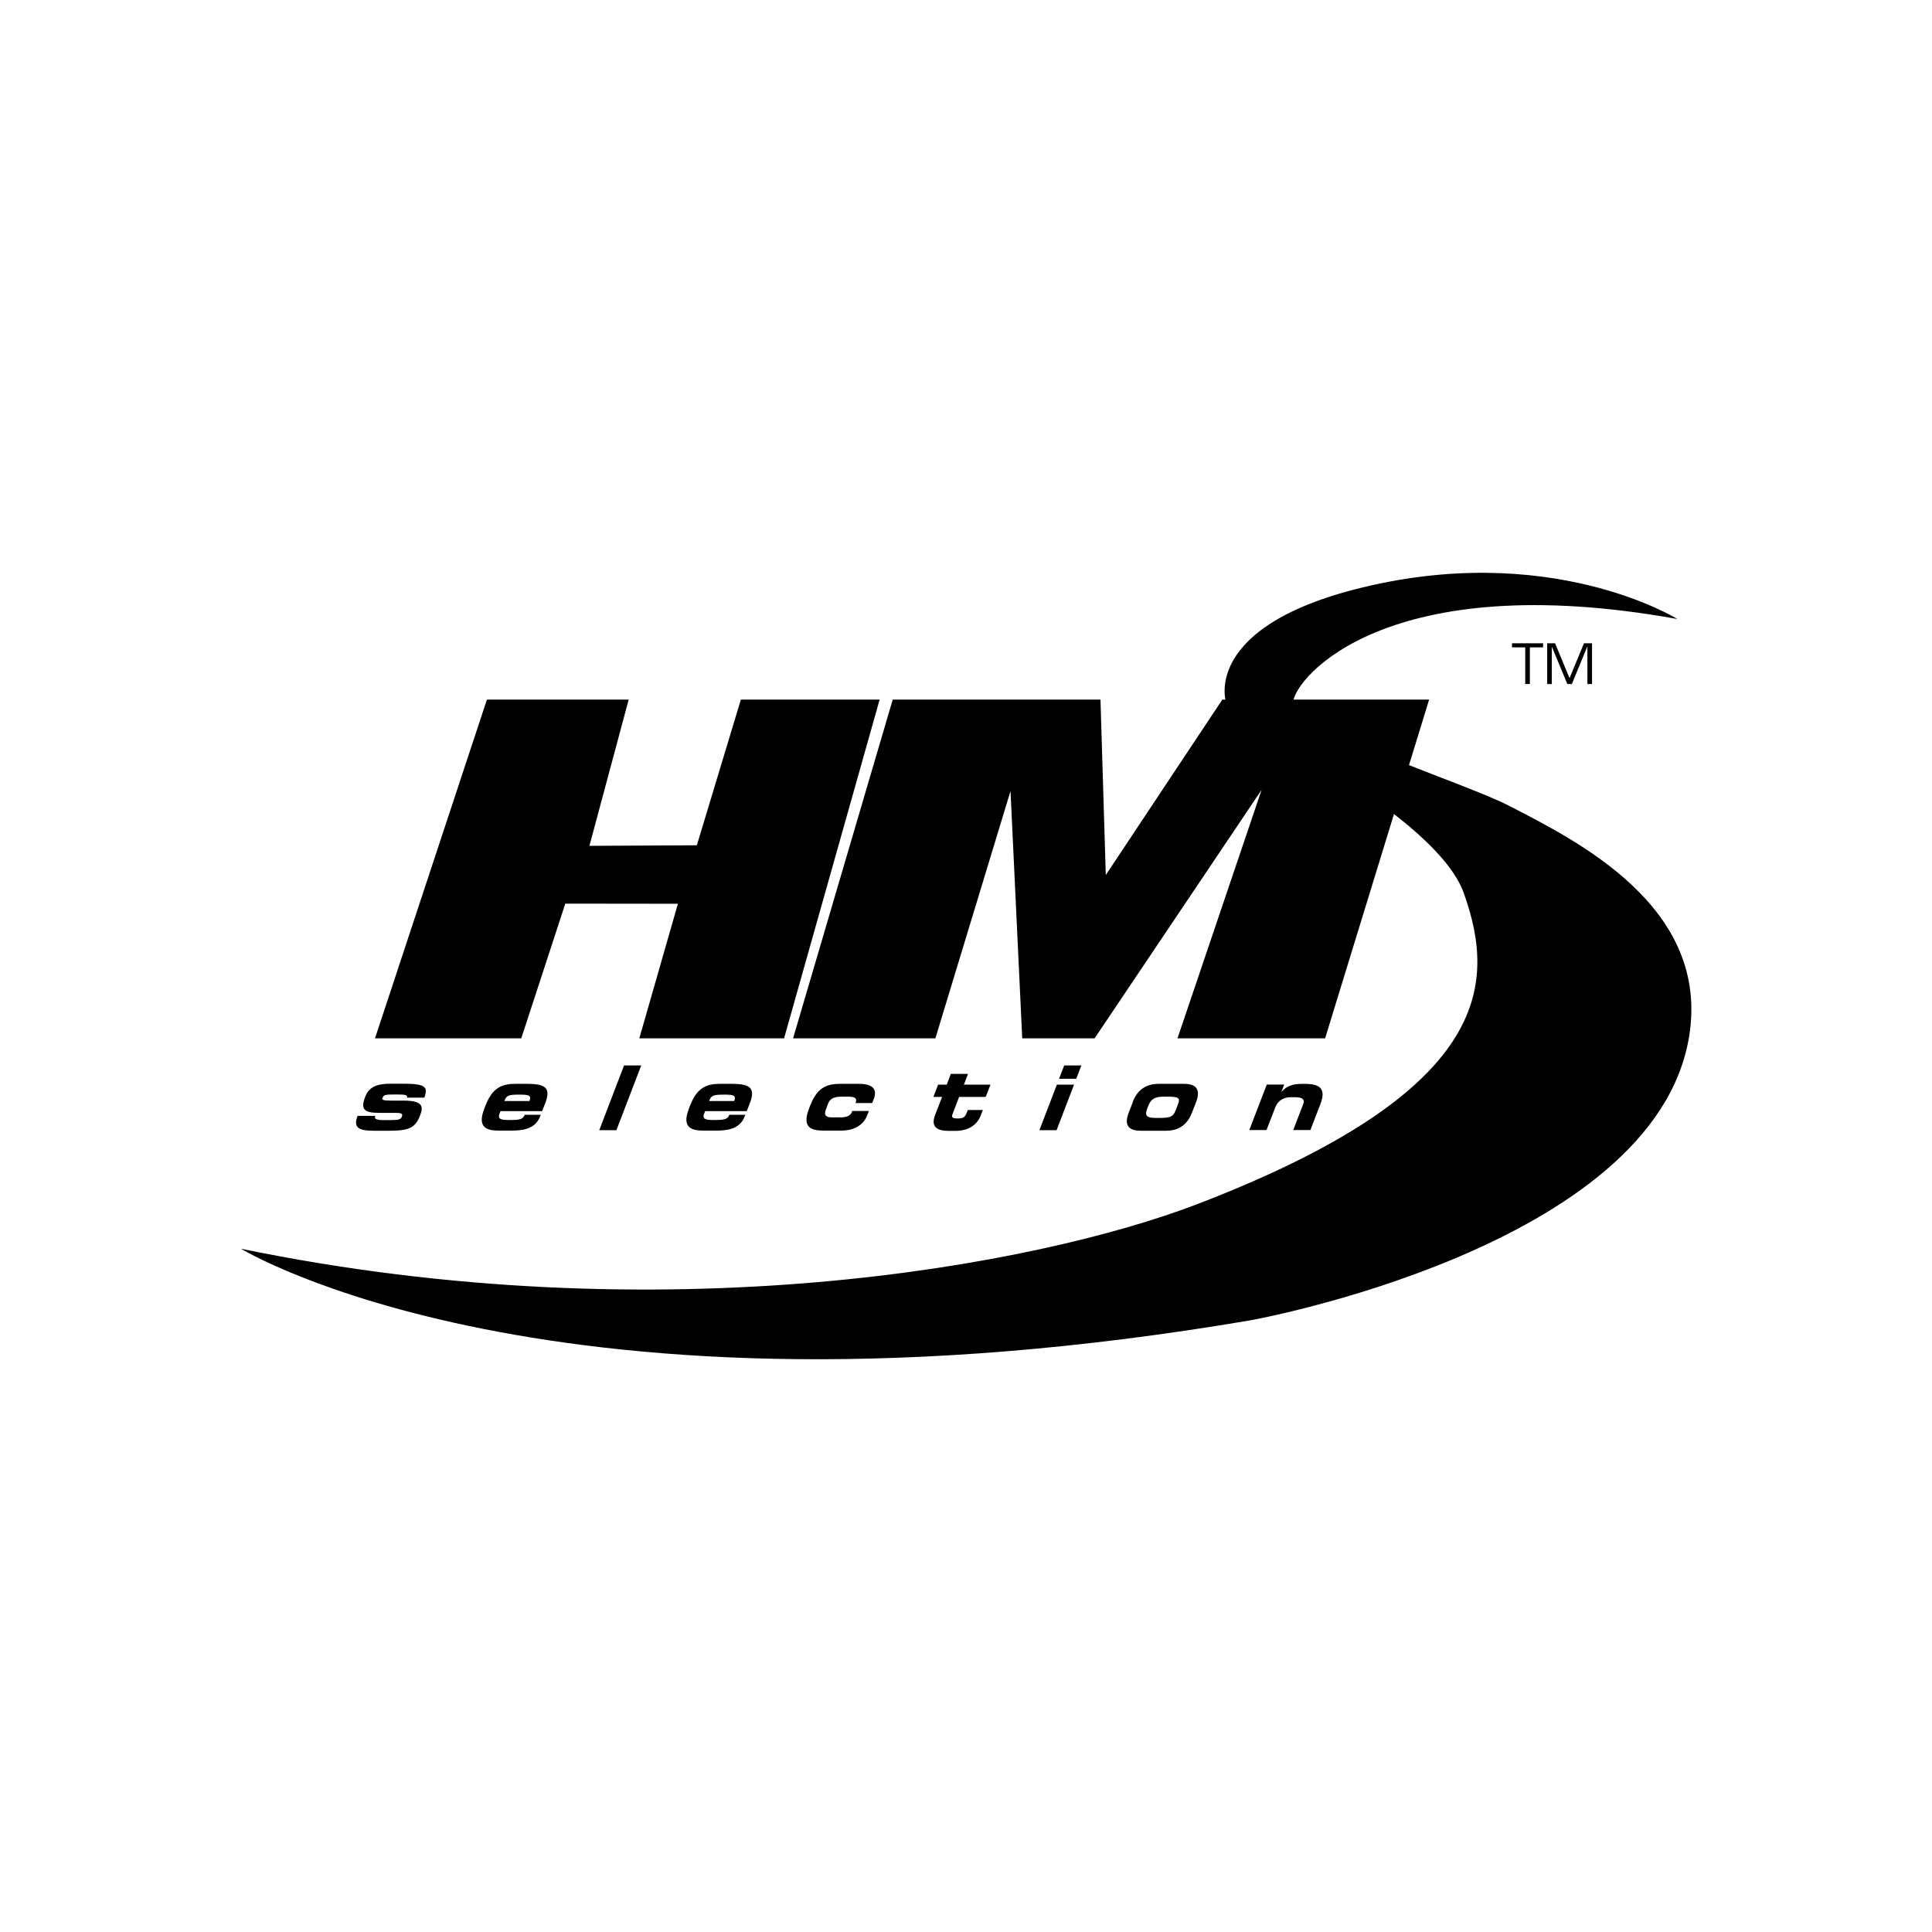
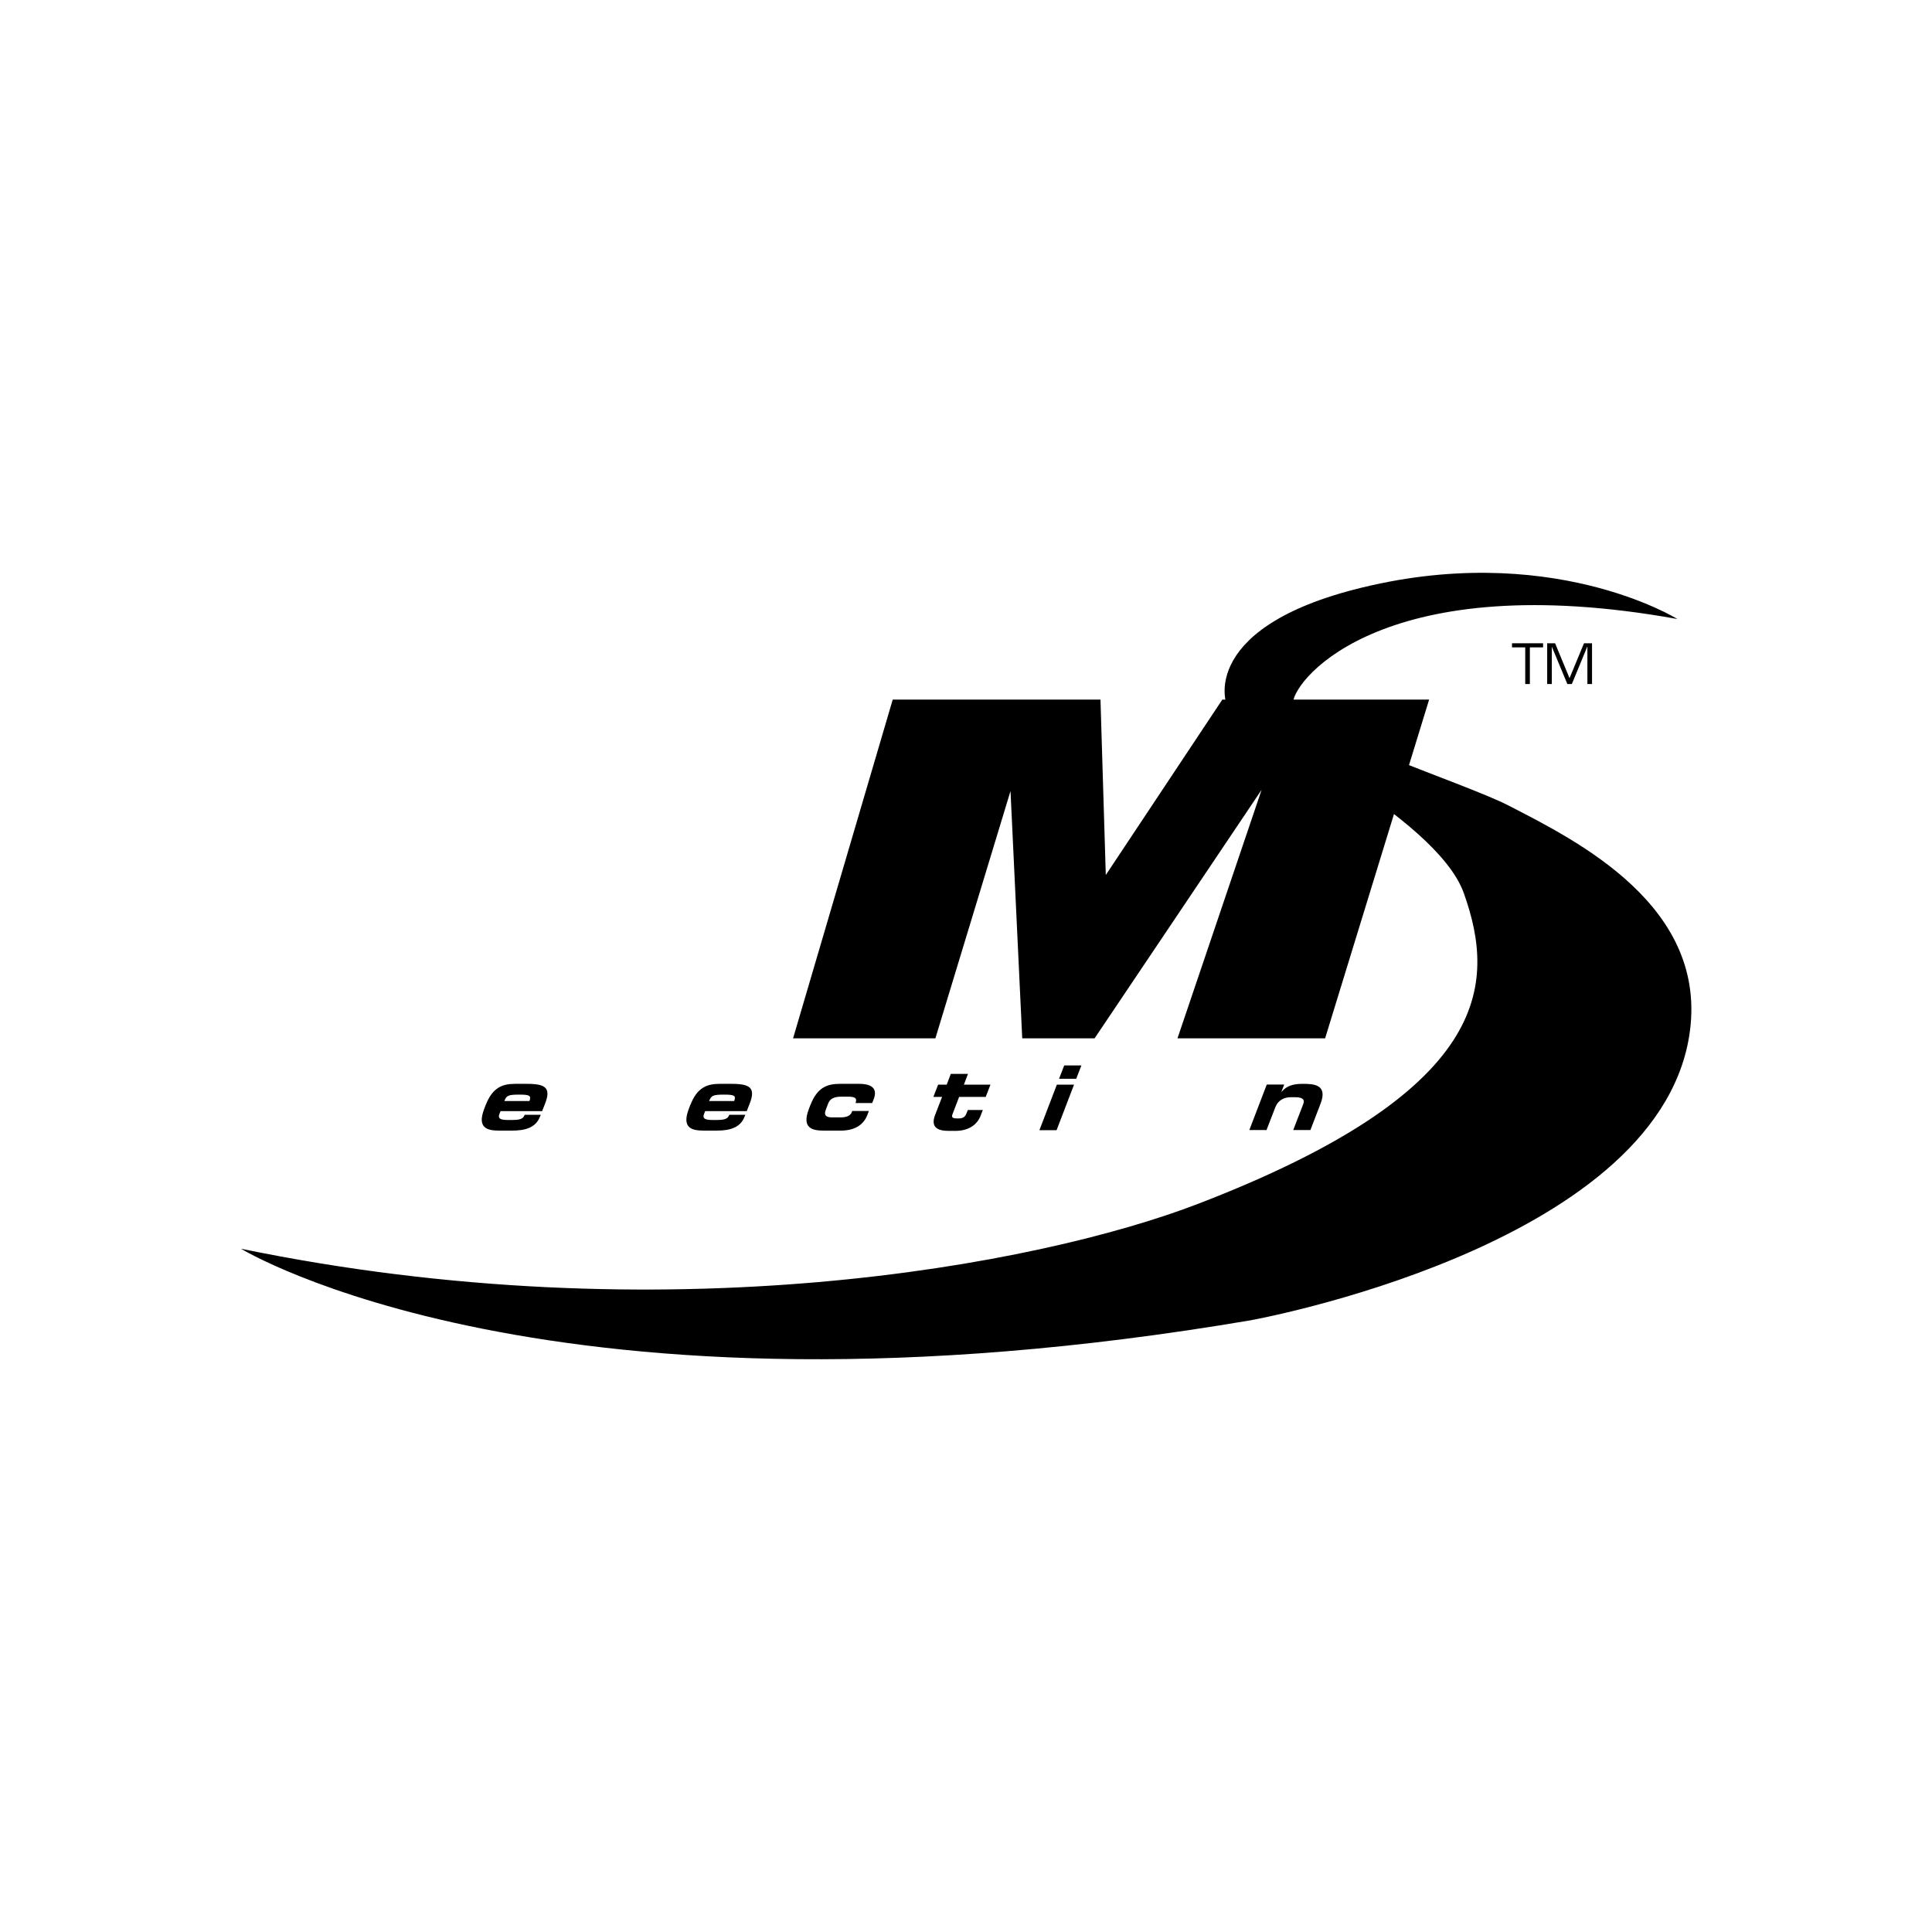
<svg xmlns="http://www.w3.org/2000/svg" id="a" viewBox="0 0 141.73 141.73">
-   <polygon points="27.51 76.17 38.24 76.17 41.47 66.29 49.73 66.3 46.9 76.17 57.52 76.17 64.53 51.32 54.35 51.32 51.12 62.01 43.24 62.05 46.12 51.32 35.72 51.32 27.51 76.17" />
-   <path d="M27.53,81.86c-.07.18-.05.31.66.31h.45c.6,0,.76-.05.84-.25.08-.2,0-.28-.44-.28h-1.18c-1.17,0-1.42-.26-1.07-1.18.32-.83,1.04-.96,1.9-.96h.88c1.64,0,1.85.23,1.56,1.02h-1.26c.01-.2-.09-.23-.85-.23s-.87.02-.96.25c-.06.14.02.2.68.2h.87c1.51,0,1.43.51,1.2,1.1-.34.88-.78,1.11-2.22,1.11h-1.19c-1.16,0-1.48-.27-1.17-1.09h1.3Z" />
  <path d="M38.84,80.77c.15-.4,0-.47-.74-.47-.82,0-.95.07-1.1.47h1.84ZM35.64,81.05c.49-1.27,1.22-1.54,2.14-1.54h.88c1.34,0,1.78.28,1.33,1.44l-.22.56h-3.05l-.08.2c-.14.35.08.45.6.45h.39c.68,0,.78-.18.86-.38h1.18l-.06.14c-.32.84-1.14,1.02-2.05,1.02h-.94c-.83,0-1.65-.16-1.1-1.59l.12-.32Z" />
-   <polygon points="45.78 78.16 47.04 78.16 45.22 82.91 43.96 82.91 45.78 78.16" />
  <path d="M53.86,80.77c.15-.4,0-.47-.74-.47-.82,0-.94.07-1.1.47h1.84ZM50.65,81.05c.49-1.27,1.22-1.54,2.14-1.54h.88c1.34,0,1.78.28,1.33,1.44l-.22.56h-3.05l-.08.2c-.14.35.08.45.6.45h.39c.68,0,.78-.18.86-.38h1.18l-.06.14c-.32.84-1.14,1.02-2.05,1.02h-.94c-.83,0-1.65-.16-1.1-1.59l.12-.32Z" />
  <path d="M59.46,81.05c.49-1.27,1.22-1.54,2.14-1.54h1.42c.93,0,1.37.34,1.08,1.11l-.12.3h-1.22c.13-.34,0-.47-.55-.47h-.49c-.52,0-.83.14-.97.51l-.17.45c-.17.43.06.56.45.56h.64c.35,0,.71-.08.82-.39l.03-.08h1.22l-.11.29c-.34.9-1.19,1.15-1.91,1.15h-1.28c-.83,0-1.65-.16-1.1-1.59l.12-.32Z" />
  <path d="M69.1,80.47h-.63l.35-.9h.63l.3-.79h1.26l-.3.79h1.95l-.35.9h-1.95l-.49,1.28c-.1.25.07.3.37.3.41,0,.55-.09.67-.4l.09-.22h1.1l-.16.41c-.24.64-.85,1.12-1.85,1.12h-.5c-.77,0-1.35-.24-.99-1.17l.51-1.32Z" />
  <path d="M77.51,82.91h-1.26l1.28-3.34h1.26l-1.28,3.34ZM78.95,79.14h-1.26l.38-.98h1.26l-.38.98Z" />
-   <path d="M84.14,81.39c-.18.48.04.62.62.62h.3c.81,0,1.01-.1,1.18-.55l.18-.46c.17-.45.05-.55-.76-.55h-.3c-.58,0-.91.14-1.1.62l-.12.31ZM83.1,80.83c.42-1.1,1.25-1.32,1.89-1.32h1.88c.64,0,1.3.22.88,1.32l-.31.8c-.42,1.1-1.25,1.32-1.89,1.32h-1.88c-.64,0-1.3-.22-.87-1.32l.31-.8Z" />
  <path d="M92.95,79.56h1.26l-.21.54h.01c.4-.47.89-.59,1.56-.59.78,0,1.86.03,1.3,1.47l-.74,1.92h-1.26l.74-1.92c.13-.33-.07-.49-.62-.49h-.29c-.54,0-.95.25-1.14.73l-.65,1.68h-1.26l1.28-3.34Z" />
  <polygon points="112.23 50.18 111.89 50.18 111.89 47.49 110.92 47.49 110.92 47.19 113.2 47.19 113.2 47.49 112.23 47.49 112.23 50.18" />
  <polygon points="115.31 50.18 114.98 50.18 113.84 47.44 113.84 47.44 113.84 50.18 113.5 50.18 113.5 47.19 114.08 47.19 115.14 49.75 116.2 47.19 116.79 47.19 116.79 50.18 116.45 50.18 116.45 47.44 116.44 47.44 115.31 50.18" />
  <polygon points="58.18 76.17 65.49 51.32 80.73 51.32 81.12 64.19 89.67 51.32 104.84 51.32 97.21 76.17 86.38 76.17 92.55 57.94 80.3 76.17 74.99 76.17 74.13 58.03 68.62 76.17 58.18 76.17" />
  <path d="M17.65,91.59s22.79,13.97,74.07,5.27c0,0,29.65-5.32,32.19-20.81,1.57-9.55-8.27-14.39-13.25-16.96-3.19-1.65-15.95-5.7-15.81-7.55.14-1.85,6.92-9.97,28.2-6.13,0,0-9.45-5.89-23.79-2.14-11.34,2.97-9.64,8.67-8.83,9.18.88.55,14.93,7.41,16.95,13.06,2.42,6.77,1.99,14.54-19.51,22.81-11.73,4.51-39.17,9.69-70.22,3.28" />
</svg>